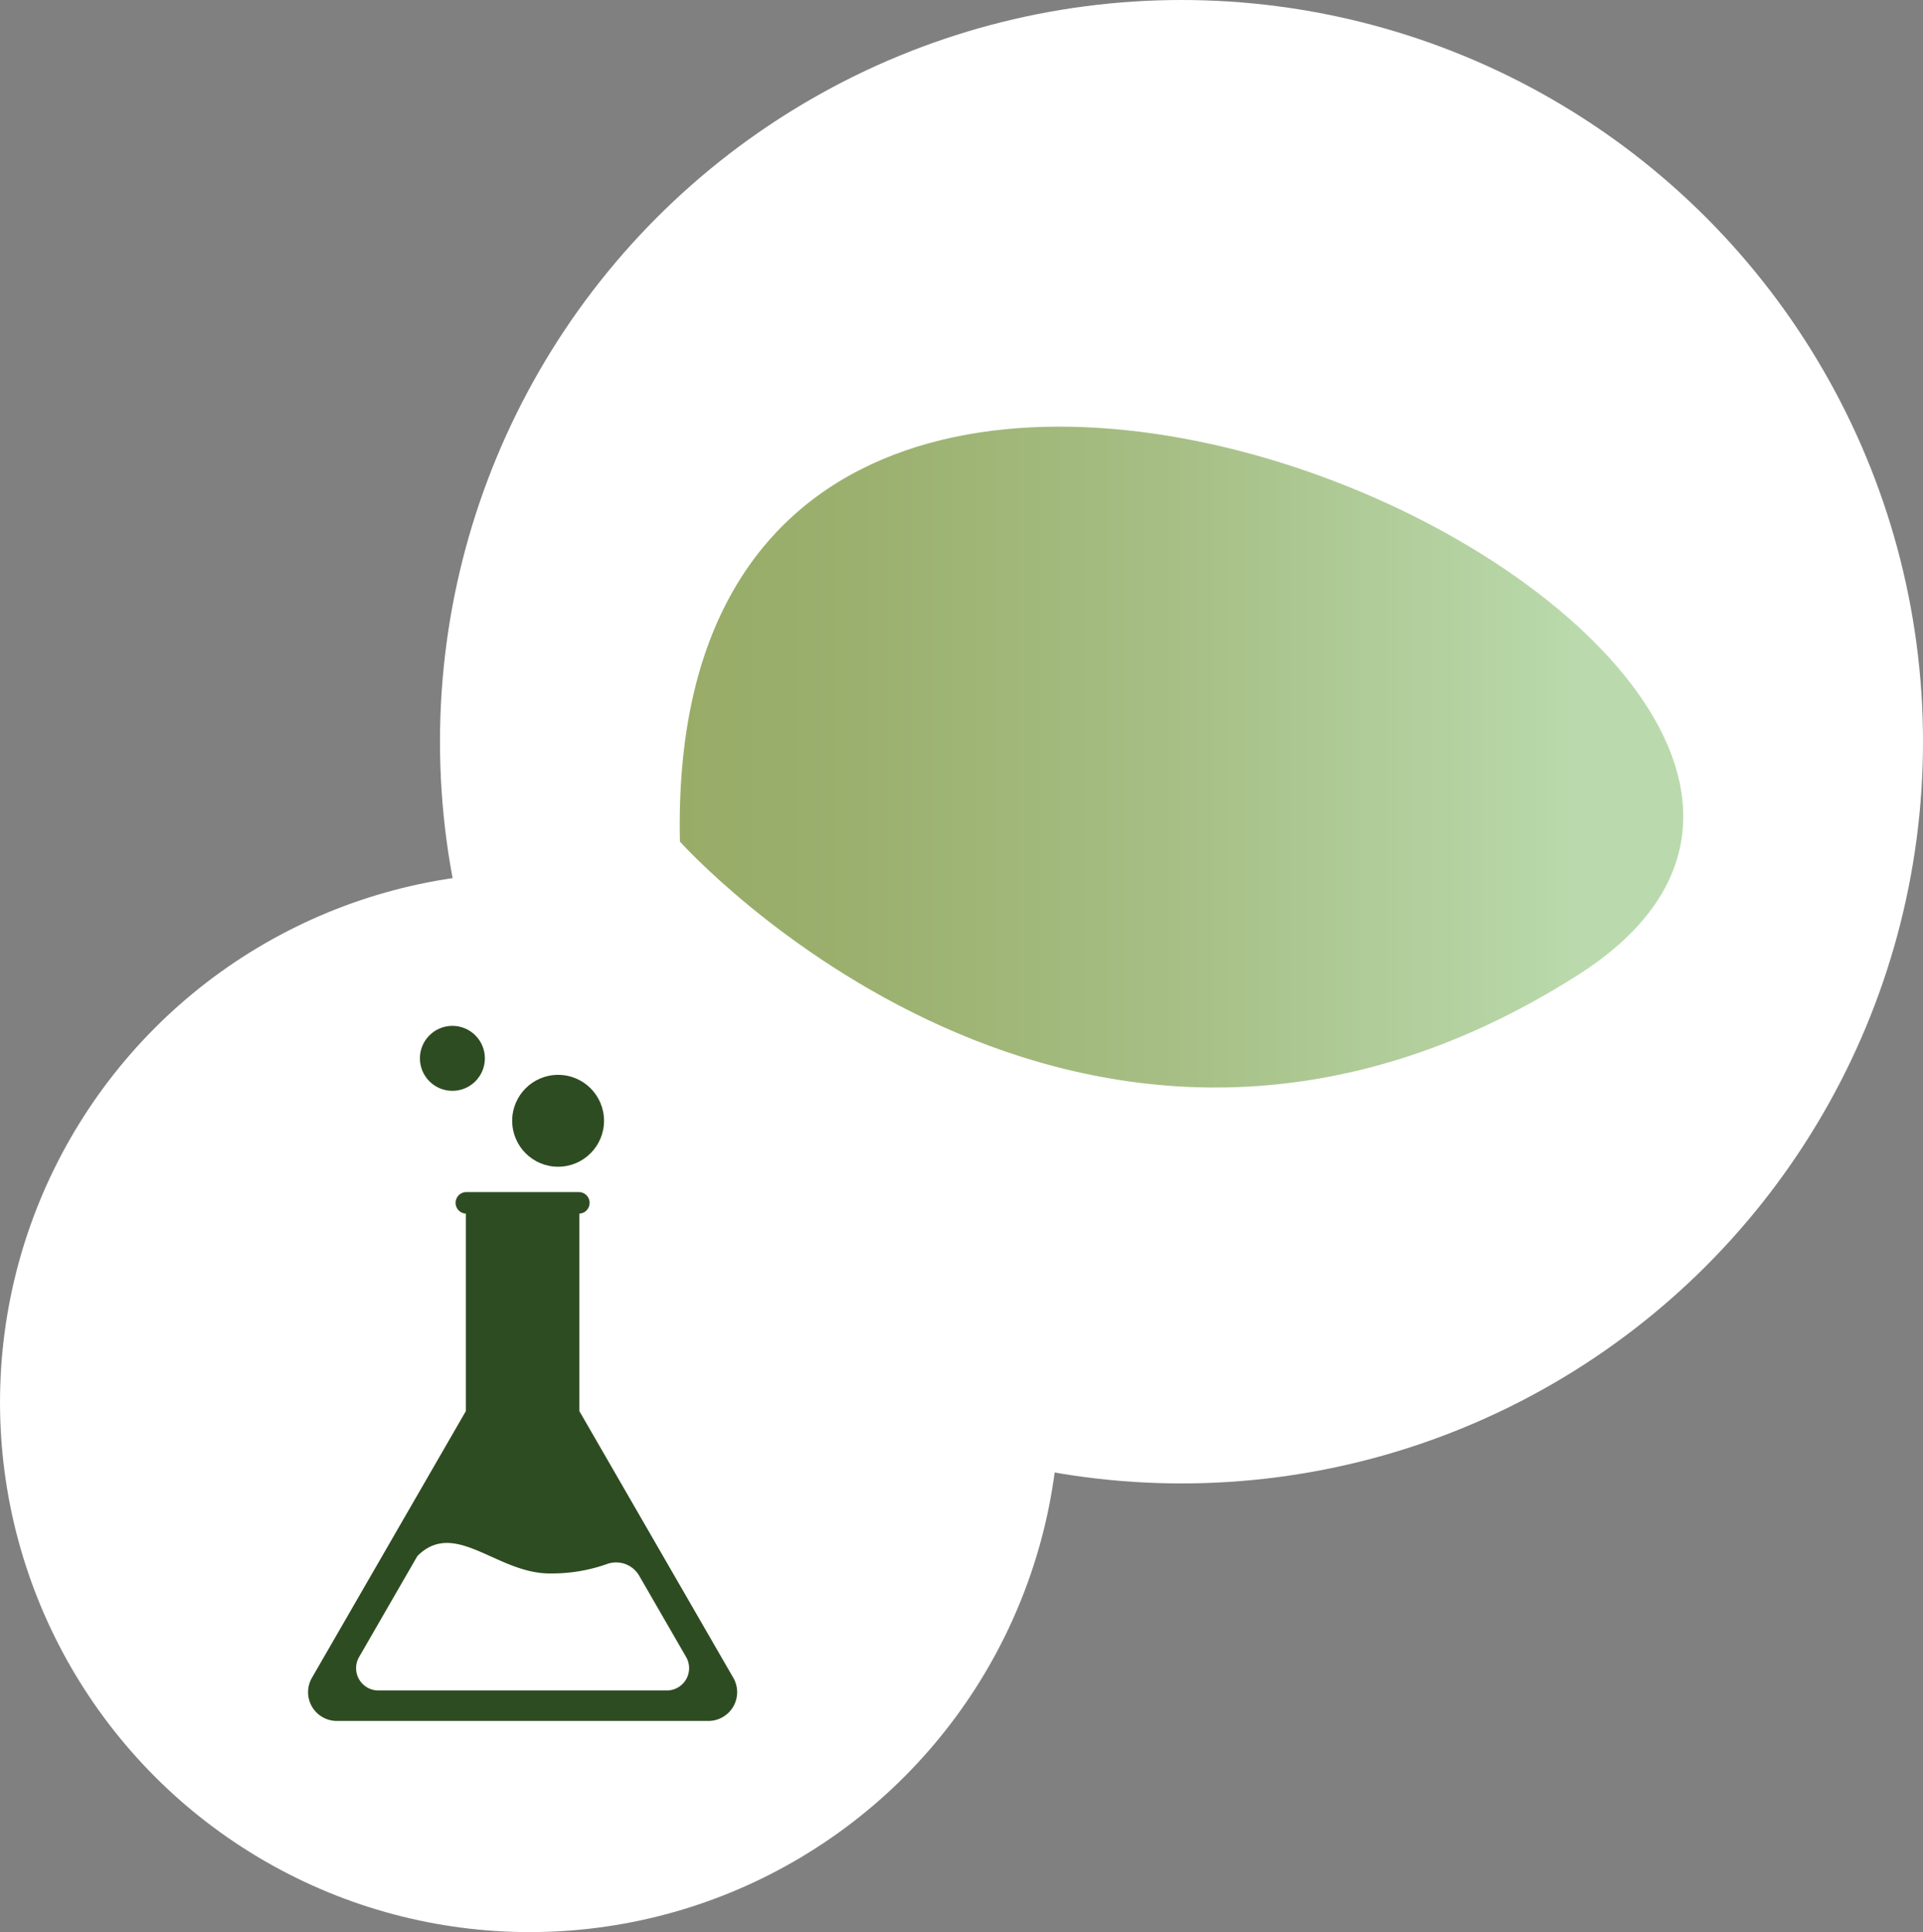
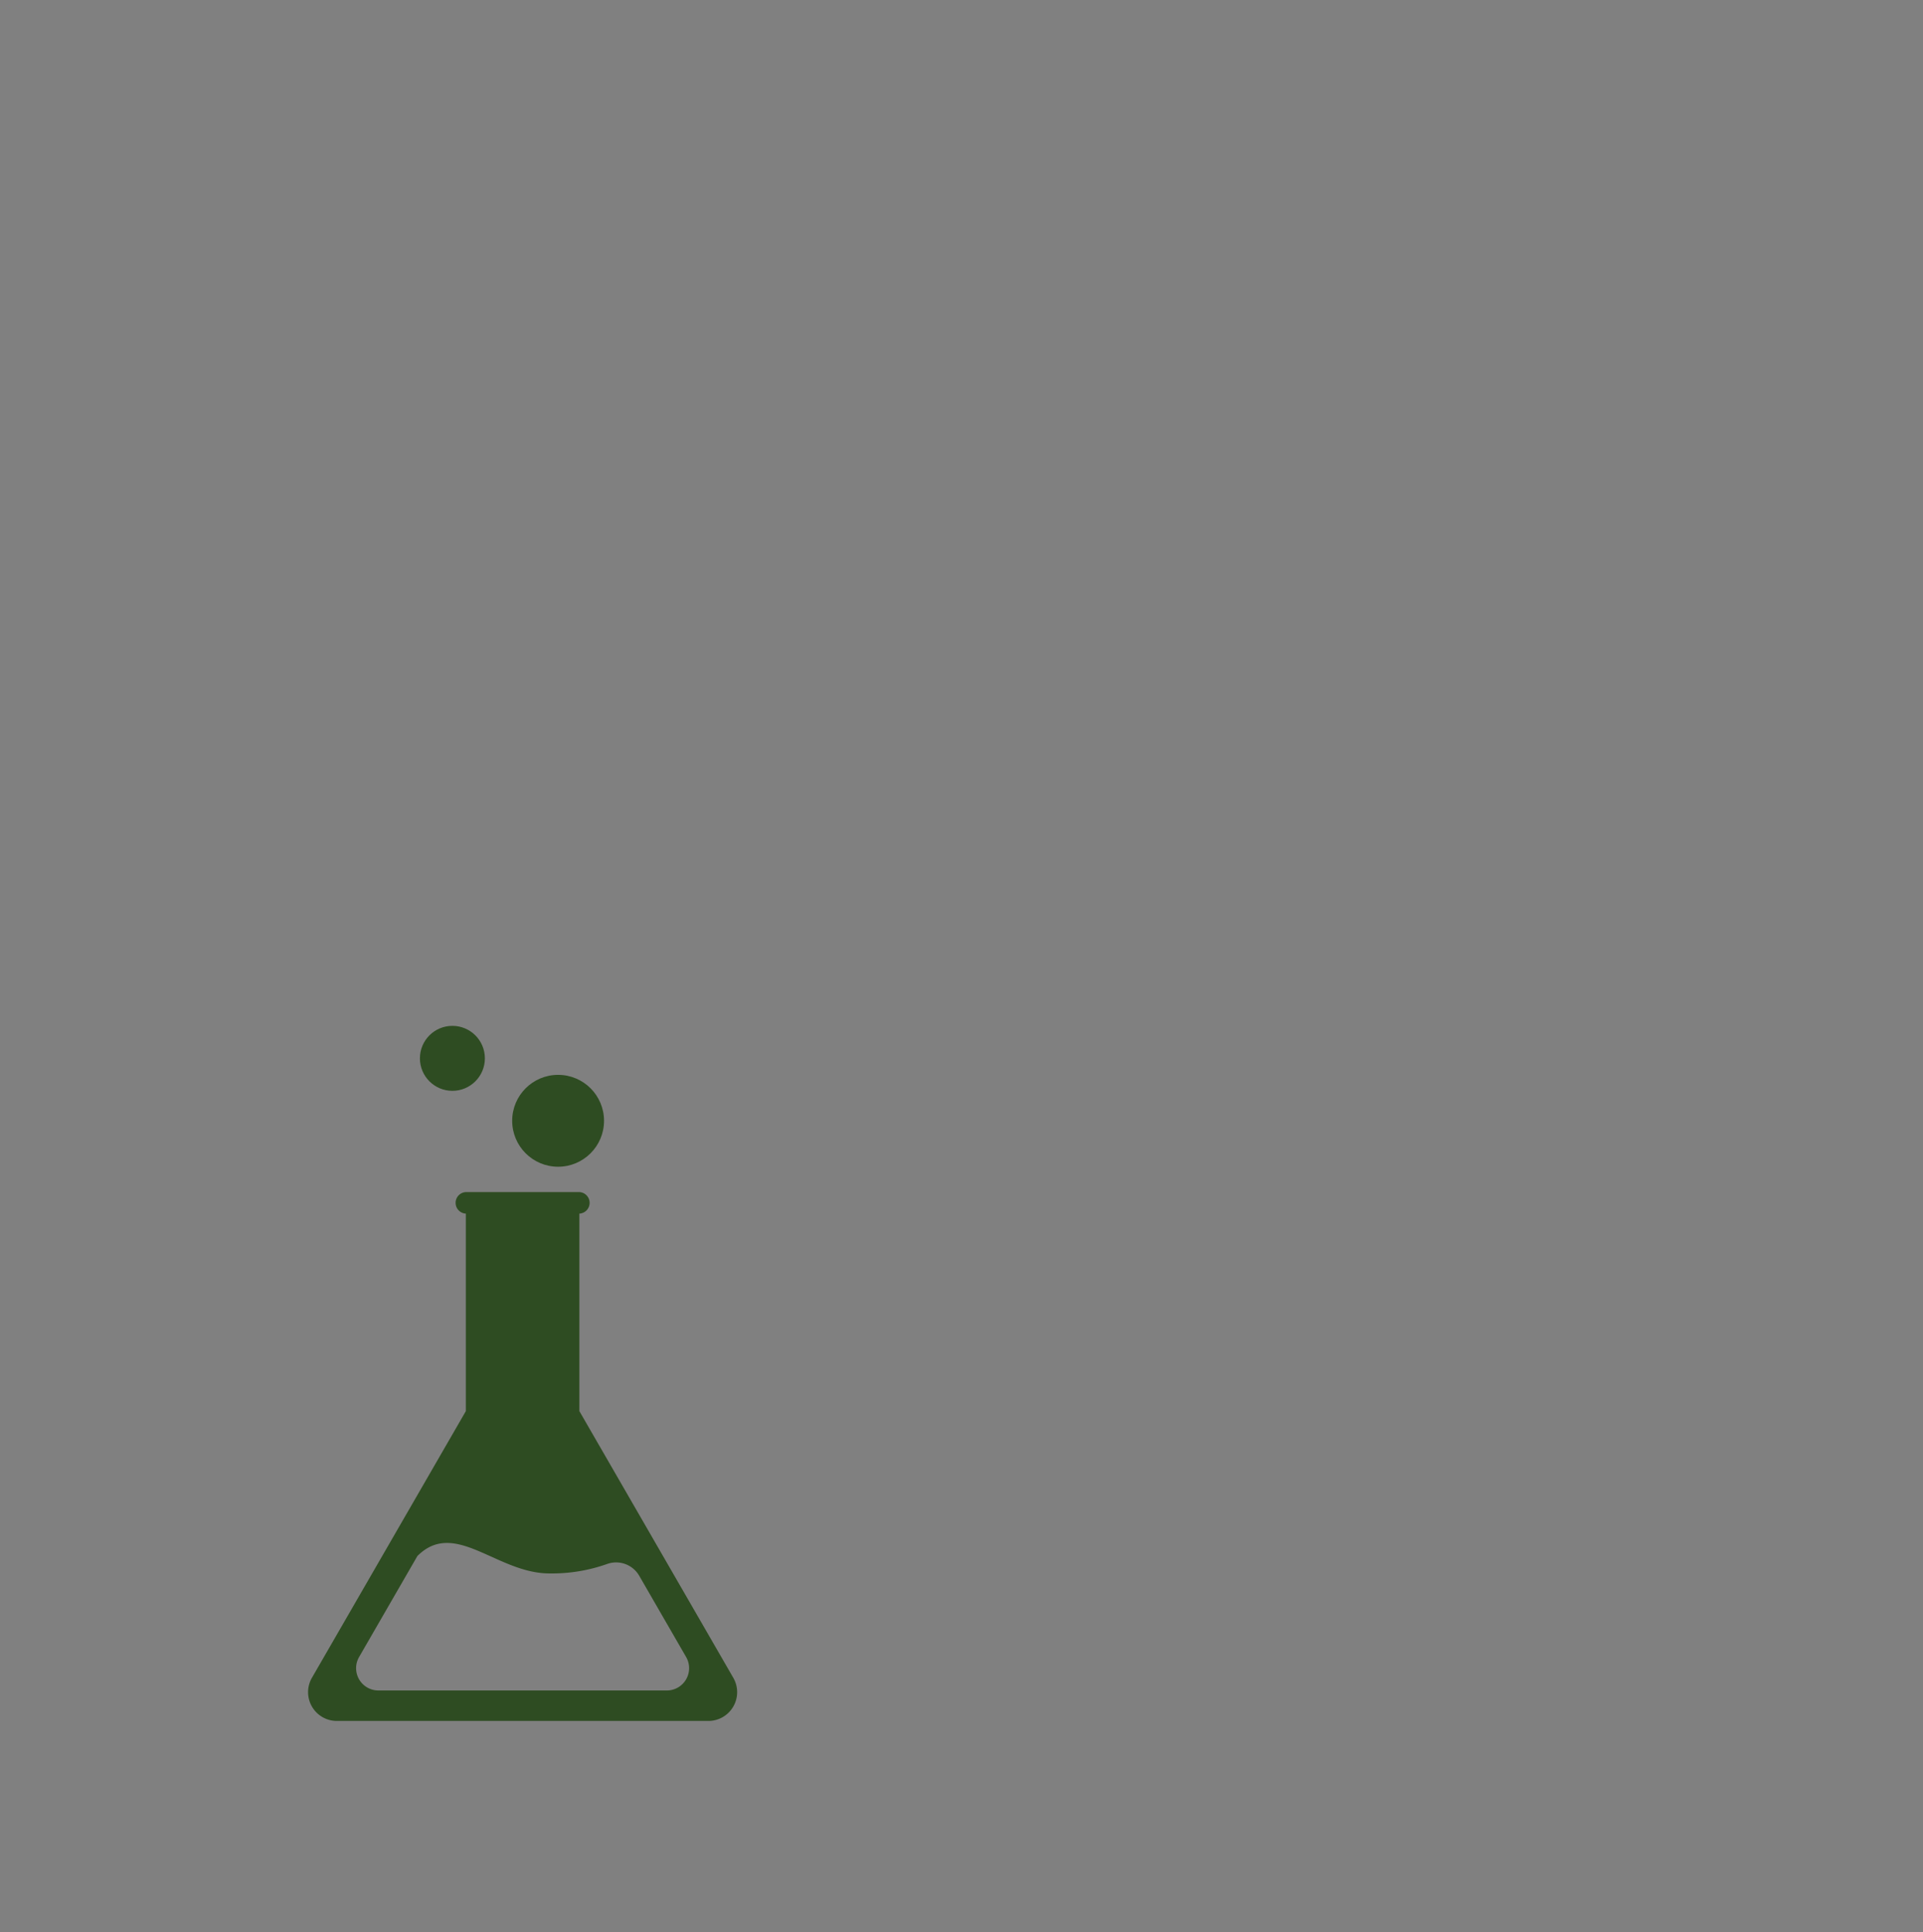
<svg xmlns="http://www.w3.org/2000/svg" width="126.994" height="127.559" viewBox="0 0 126.994 127.559">
  <rect x="0" y="0" width="126.994" height="127.559" fill="#808080" stroke="none" />
  <defs>
    <linearGradient id="linear-gradient" y1="0.5" x2="1" y2="0.5" gradientUnits="objectBoundingBox">
      <stop offset="0" stop-color="#98ab67" />
      <stop offset="0.214" stop-color="#9bb06e" />
      <stop offset="0.544" stop-color="#a6be84" />
      <stop offset="0.948" stop-color="#b7d6a7" />
      <stop offset="1" stop-color="#badaad" />
    </linearGradient>
  </defs>
  <g id="Group_379" data-name="Group 379" transform="translate(-3686.434 1399.131)">
-     <circle id="Ellipse_6" data-name="Ellipse 6" cx="48.969" cy="48.969" r="48.969" transform="translate(3715.49 -1399.131)" fill="#fff" />
-     <path id="Path_2295" data-name="Path 2295" d="M3419.985,2320.525s26.483,29.636,59.272,8.828S3418.723,2264.405,3419.985,2320.525Z" transform="translate(311.351 -3664.093)" fill="url(#linear-gradient)" />
    <g id="Group_331" data-name="Group 331" transform="translate(311.351 -3664.093)">
-       <circle id="Ellipse_14" data-name="Ellipse 14" cx="34.978" cy="34.978" r="34.978" transform="translate(3375.084 2322.565)" fill="#fff" />
      <g id="Group_330" data-name="Group 330">
        <path id="Path_2318" data-name="Path 2318" d="M3423.512,2375.736l-10.167-17.61v-13.04a.711.711,0,0,0-.022-1.421h-7.454a.711.711,0,0,0-.022,1.421v13.04l-10.167,17.61a1.9,1.9,0,0,0,1.643,2.845h24.546A1.9,1.9,0,0,0,3423.512,2375.736Zm-4.392.833h-19.048a1.472,1.472,0,0,1-1.275-2.208l3.85-6.668c2.472-2.472,5.249,1.149,8.719,1.149a10.886,10.886,0,0,0,3.8-.62,1.761,1.761,0,0,1,2.133.778l3.095,5.361A1.472,1.472,0,0,1,3419.12,2376.569Z" fill="#2e4c22" />
        <circle id="Ellipse_15" data-name="Ellipse 15" cx="3.033" cy="3.033" r="3.033" transform="translate(3408.907 2335.925)" fill="#2e4c22" />
        <circle id="Ellipse_16" data-name="Ellipse 16" cx="2.145" cy="2.145" r="2.145" transform="translate(3402.814 2332.69)" fill="#2e4c22" />
      </g>
    </g>
  </g>
</svg>